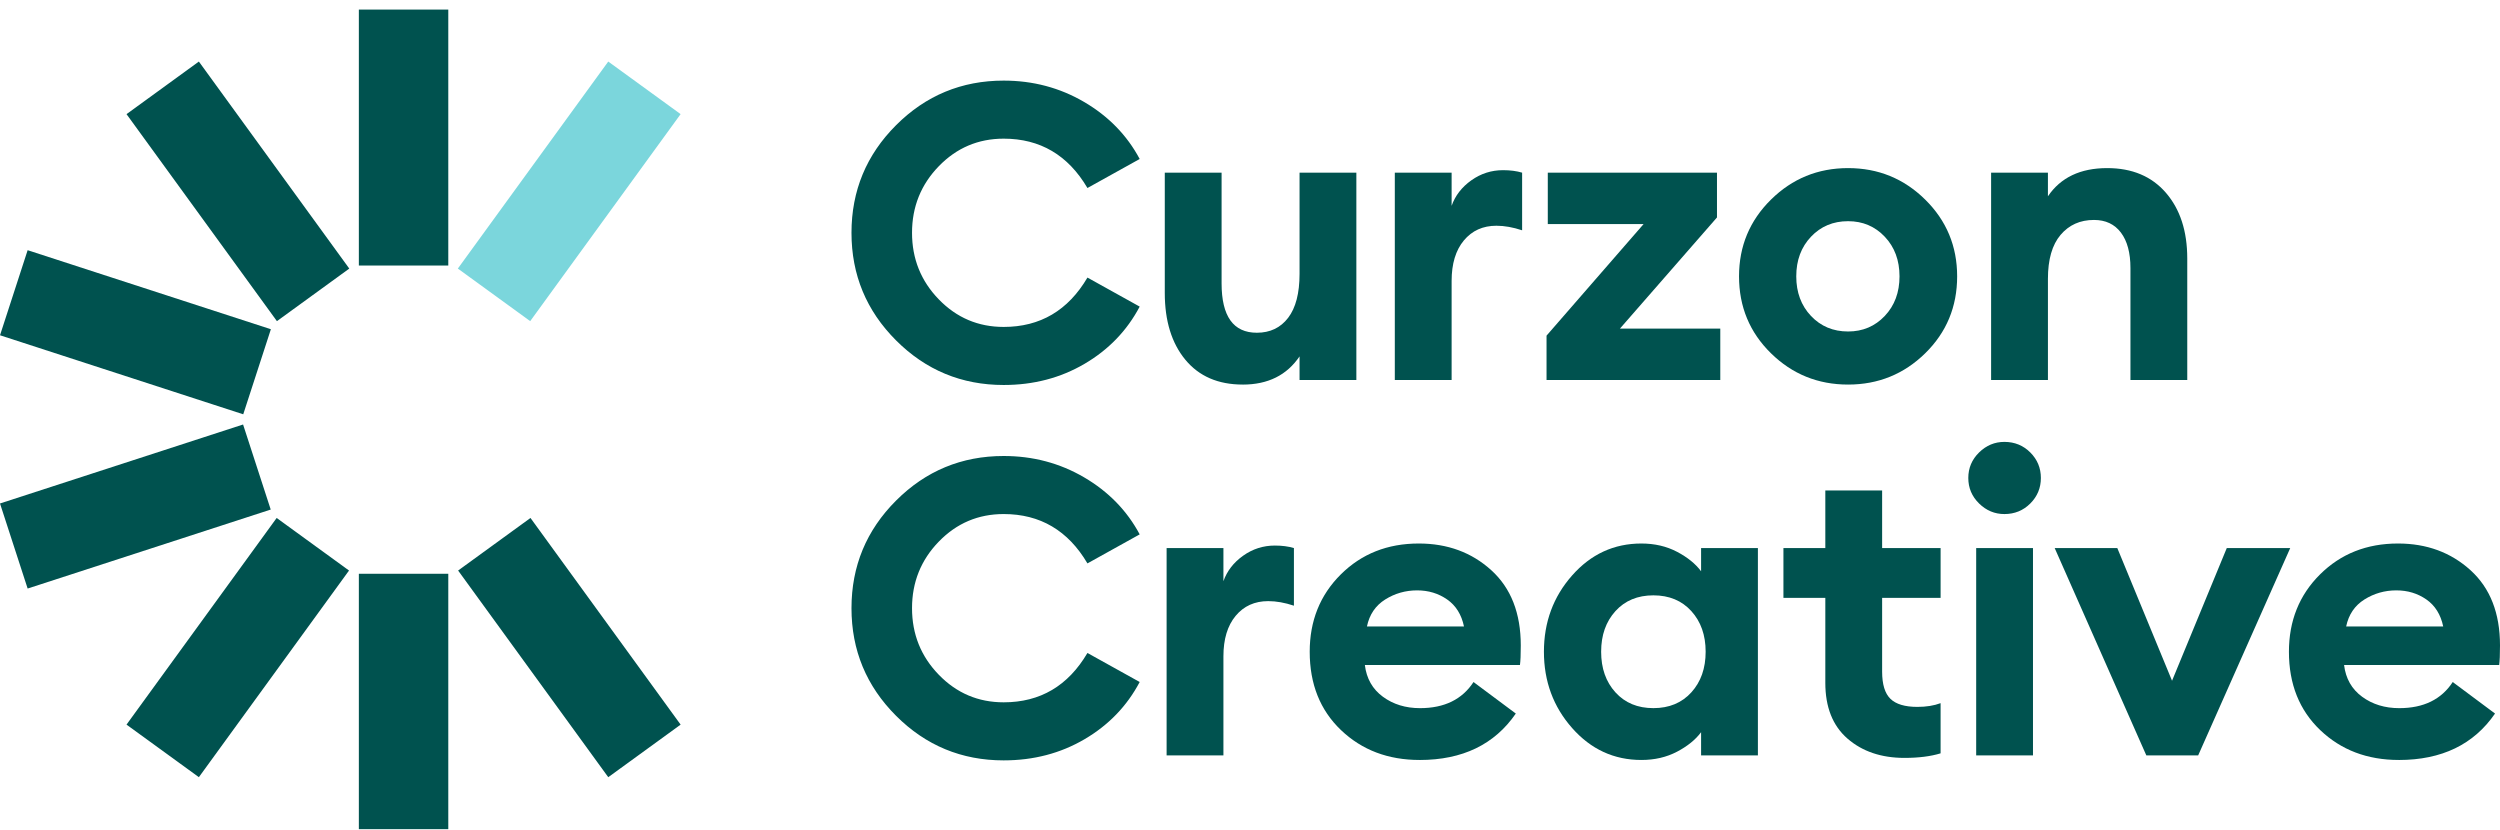
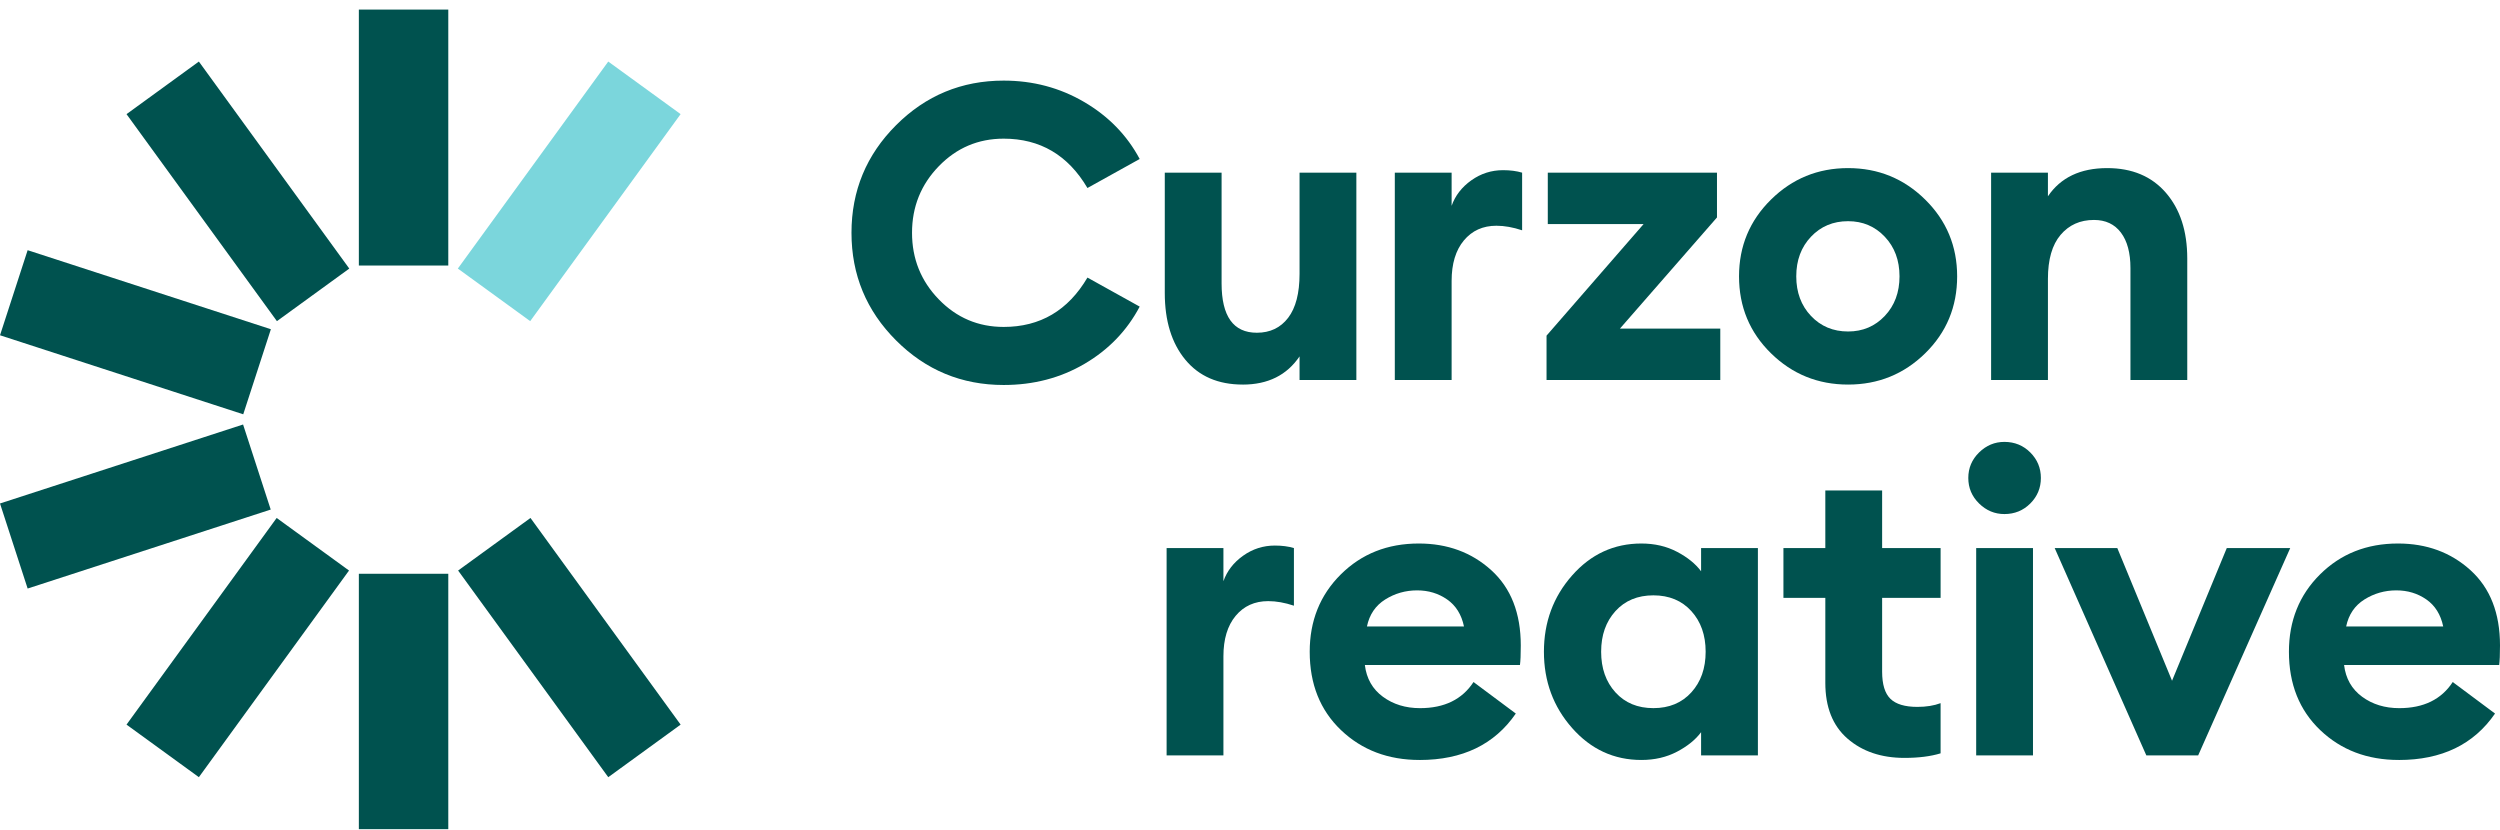
<svg xmlns="http://www.w3.org/2000/svg" width="250" height="83" viewBox="0 0 250 83" fill="none">
  <path d="M60.825 6.155L45.784 26.857L53.02 32.114L68.061 11.413L60.825 6.155Z" fill="#7BD6DC" />
  <path d="M44.829 57.377H35.885V82.916H44.829V57.377Z" fill="#00524F" />
  <path d="M53.048 51.796L45.812 57.053L60.826 77.719L68.062 72.462L53.048 51.796Z" fill="#00524F" />
  <path d="M44.829 0.958H35.885V26.553H44.829V0.958Z" fill="#00524F" />
  <path d="M19.887 6.156L12.652 11.414L27.692 32.115L34.928 26.858L19.887 6.156Z" fill="#00524F" />
  <path d="M2.764 25.02L0.001 33.527L24.324 41.43L27.088 32.923L2.764 25.02Z" fill="#00524F" />
  <path d="M24.308 42.45L0 50.348L2.764 58.854L27.072 50.956L24.308 42.45Z" fill="#00524F" />
  <path d="M27.666 51.796L12.651 72.461L19.887 77.718L34.902 57.053L27.666 51.796Z" fill="#00524F" />
  <path d="M100.368 38.499C96.165 38.499 92.578 37.013 89.607 34.041C86.635 31.069 85.149 27.482 85.149 23.28C85.149 19.078 86.634 15.491 89.607 12.519C92.579 9.547 96.166 8.061 100.368 8.061C103.298 8.061 105.98 8.773 108.413 10.197C110.846 11.621 112.698 13.521 113.969 15.899L108.744 18.801C106.809 15.512 104.016 13.866 100.368 13.866C97.824 13.866 95.661 14.785 93.878 16.624C92.095 18.463 91.203 20.681 91.203 23.28C91.203 25.879 92.095 28.097 93.878 29.935C95.661 31.775 97.824 32.693 100.368 32.693C104.017 32.693 106.809 31.049 108.744 27.758L113.969 30.661C112.697 33.066 110.859 34.974 108.454 36.383C106.049 37.793 103.354 38.499 100.368 38.499Z" fill="#00524F" />
  <path d="M124.274 38.457C121.813 38.457 119.899 37.628 118.531 35.969C117.162 34.311 116.478 32.085 116.478 29.293V17.267H122.159V28.339C122.159 31.629 123.334 33.274 125.684 33.274C127.011 33.274 128.054 32.776 128.815 31.781C129.575 30.786 129.955 29.321 129.955 27.386V17.268H135.636V38.003H129.955V35.639C128.683 37.52 126.789 38.459 124.274 38.459V38.457Z" fill="#00524F" />
  <path d="M139.481 38.001V17.266H145.162V20.583C145.521 19.561 146.178 18.711 147.132 18.033C148.085 17.355 149.143 17.017 150.304 17.017C151.022 17.017 151.658 17.1 152.212 17.266V23.03C151.3 22.726 150.443 22.574 149.641 22.574C148.286 22.574 147.201 23.065 146.385 24.046C145.569 25.028 145.162 26.376 145.162 28.089V38L139.481 38.001Z" fill="#00524F" />
  <path d="M154.654 38.001V33.564L164.358 22.409H154.779V17.267H171.698V21.745L161.994 32.859H172.029V38.001H154.653H154.654Z" fill="#00524F" />
  <path d="M192.522 35.326C190.393 37.414 187.822 38.457 184.809 38.457C181.796 38.457 179.224 37.414 177.096 35.326C174.967 33.239 173.903 30.675 173.903 27.634C173.903 24.621 174.967 22.063 177.096 19.962C179.225 17.862 181.795 16.81 184.809 16.81C187.823 16.81 190.393 17.861 192.522 19.962C194.651 22.063 195.715 24.621 195.715 27.634C195.715 30.675 194.65 33.239 192.522 35.326ZM184.809 33.149C186.274 33.149 187.497 32.631 188.479 31.594C189.46 30.557 189.951 29.237 189.951 27.634C189.951 26.031 189.46 24.711 188.479 23.674C187.497 22.637 186.274 22.119 184.809 22.119C183.316 22.119 182.078 22.637 181.098 23.674C180.116 24.711 179.626 26.031 179.626 27.634C179.626 29.237 180.116 30.557 181.098 31.594C182.079 32.631 183.317 33.149 184.809 33.149Z" fill="#00524F" />
  <path d="M199.111 38.001V17.266H204.792V19.63C206.064 17.75 208.04 16.81 210.722 16.81C213.21 16.81 215.166 17.633 216.59 19.277C218.013 20.922 218.726 23.113 218.726 25.849V38H213.045V26.804C213.045 25.284 212.727 24.102 212.092 23.259C211.456 22.416 210.558 21.995 209.397 21.995C208.014 21.995 206.902 22.493 206.058 23.488C205.214 24.483 204.793 25.949 204.793 27.883V38.001H199.111Z" fill="#00524F" />
-   <path d="M100.368 76.038C96.165 76.038 92.578 74.552 89.607 71.58C86.635 68.608 85.149 65.021 85.149 60.819C85.149 56.617 86.634 53.03 89.607 50.058C92.579 47.086 96.166 45.6 100.368 45.6C103.298 45.6 105.98 46.312 108.413 47.736C110.846 49.16 112.698 51.06 113.969 53.438L108.744 56.34C106.809 53.051 104.016 51.405 100.368 51.405C97.824 51.405 95.661 52.324 93.878 54.163C92.095 56.002 91.203 58.22 91.203 60.819C91.203 63.418 92.095 65.636 93.878 67.474C95.661 69.314 97.824 70.232 100.368 70.232C104.017 70.232 106.809 68.588 108.744 65.297L113.969 68.2C112.697 70.605 110.859 72.513 108.454 73.922C106.049 75.332 103.354 76.038 100.368 76.038Z" fill="#00524F" />
  <path d="M116.661 75.54V54.805H122.342V58.122C122.701 57.1 123.358 56.25 124.312 55.572C125.265 54.894 126.323 54.556 127.484 54.556C128.202 54.556 128.838 54.639 129.392 54.805V60.569C128.48 60.265 127.623 60.113 126.821 60.113C125.466 60.113 124.381 60.604 123.565 61.585C122.749 62.567 122.342 63.915 122.342 65.628V75.539L116.661 75.54Z" fill="#00524F" />
  <path d="M141.96 75.997C138.808 75.997 136.189 75.002 134.102 73.012C132.014 71.021 130.971 68.409 130.971 65.175C130.971 62.079 132.008 59.5 134.081 57.441C136.154 55.382 138.753 54.351 141.877 54.351C144.752 54.351 147.171 55.243 149.134 57.026C151.097 58.809 152.078 61.318 152.078 64.553C152.078 65.465 152.05 66.115 151.995 66.502H136.486C136.652 67.857 137.253 68.915 138.29 69.675C139.327 70.436 140.564 70.815 142.001 70.815C144.434 70.815 146.217 69.944 147.351 68.203L151.581 71.355C149.452 74.451 146.245 75.999 141.96 75.999V75.997ZM136.694 62.644H146.398C146.149 61.455 145.589 60.557 144.718 59.949C143.847 59.341 142.845 59.037 141.712 59.037C140.551 59.037 139.486 59.342 138.519 59.949C137.551 60.557 136.943 61.456 136.694 62.644Z" fill="#00524F" />
  <path d="M164.137 75.997C161.4 75.997 159.091 74.933 157.212 72.804C155.332 70.676 154.392 68.132 154.392 65.174C154.392 62.216 155.331 59.672 157.212 57.544C159.092 55.415 161.401 54.351 164.137 54.351C165.464 54.351 166.652 54.627 167.704 55.18C168.755 55.733 169.556 56.383 170.109 57.129V54.807H175.79V75.542H170.109V73.22C169.556 73.966 168.754 74.616 167.704 75.169C166.653 75.722 165.465 75.997 164.137 75.997ZM161.545 69.237C162.498 70.288 163.764 70.813 165.339 70.813C166.914 70.813 168.18 70.288 169.134 69.237C170.087 68.187 170.565 66.832 170.565 65.174C170.565 63.516 170.088 62.161 169.134 61.11C168.181 60.059 166.915 59.534 165.339 59.534C163.763 59.534 162.498 60.06 161.545 61.11C160.592 62.16 160.114 63.515 160.114 65.174C160.114 66.833 160.591 68.187 161.545 69.237Z" fill="#00524F" />
  <path d="M190.453 75.79C188.131 75.79 186.23 75.147 184.751 73.862C183.272 72.577 182.532 70.718 182.532 68.284V59.784H178.343V54.808H182.532V49.044H188.213V54.808H194.06V59.784H188.213V67.165C188.213 68.437 188.489 69.342 189.042 69.881C189.595 70.42 190.493 70.689 191.737 70.689C192.621 70.689 193.396 70.565 194.059 70.316V75.334C193.064 75.638 191.861 75.79 190.451 75.79H190.453Z" fill="#00524F" />
  <path d="M200.438 51.406C199.47 51.406 198.627 51.053 197.908 50.348C197.189 49.643 196.83 48.792 196.83 47.797C196.83 46.802 197.189 45.952 197.908 45.247C198.626 44.542 199.469 44.189 200.438 44.189C201.46 44.189 202.325 44.542 203.03 45.247C203.735 45.952 204.088 46.802 204.088 47.797C204.088 48.792 203.735 49.642 203.03 50.348C202.325 51.053 201.461 51.406 200.438 51.406ZM197.618 75.54V54.805H203.299V75.54H197.618Z" fill="#00524F" />
  <path d="M214.633 75.54L205.468 54.805H211.73L217.204 68.075L222.678 54.805H229.023L219.817 75.54H214.633Z" fill="#00524F" />
  <path d="M239.882 75.997C236.73 75.997 234.111 75.002 232.024 73.012C229.936 71.021 228.893 68.409 228.893 65.175C228.893 62.079 229.93 59.5 232.003 57.441C234.076 55.382 236.675 54.351 239.799 54.351C242.674 54.351 245.093 55.243 247.056 57.026C249.019 58.809 250 61.318 250 64.553C250 65.465 249.972 66.115 249.917 66.502H234.408C234.574 67.857 235.175 68.915 236.212 69.675C237.249 70.436 238.486 70.815 239.923 70.815C242.356 70.815 244.139 69.944 245.273 68.203L249.503 71.355C247.374 74.451 244.167 75.999 239.882 75.999V75.997ZM234.616 62.644H244.32C244.071 61.455 243.511 60.557 242.64 59.949C241.769 59.341 240.767 59.037 239.634 59.037C238.473 59.037 237.408 59.342 236.441 59.949C235.473 60.557 234.865 61.456 234.616 62.644Z" fill="#00524F" />
</svg>